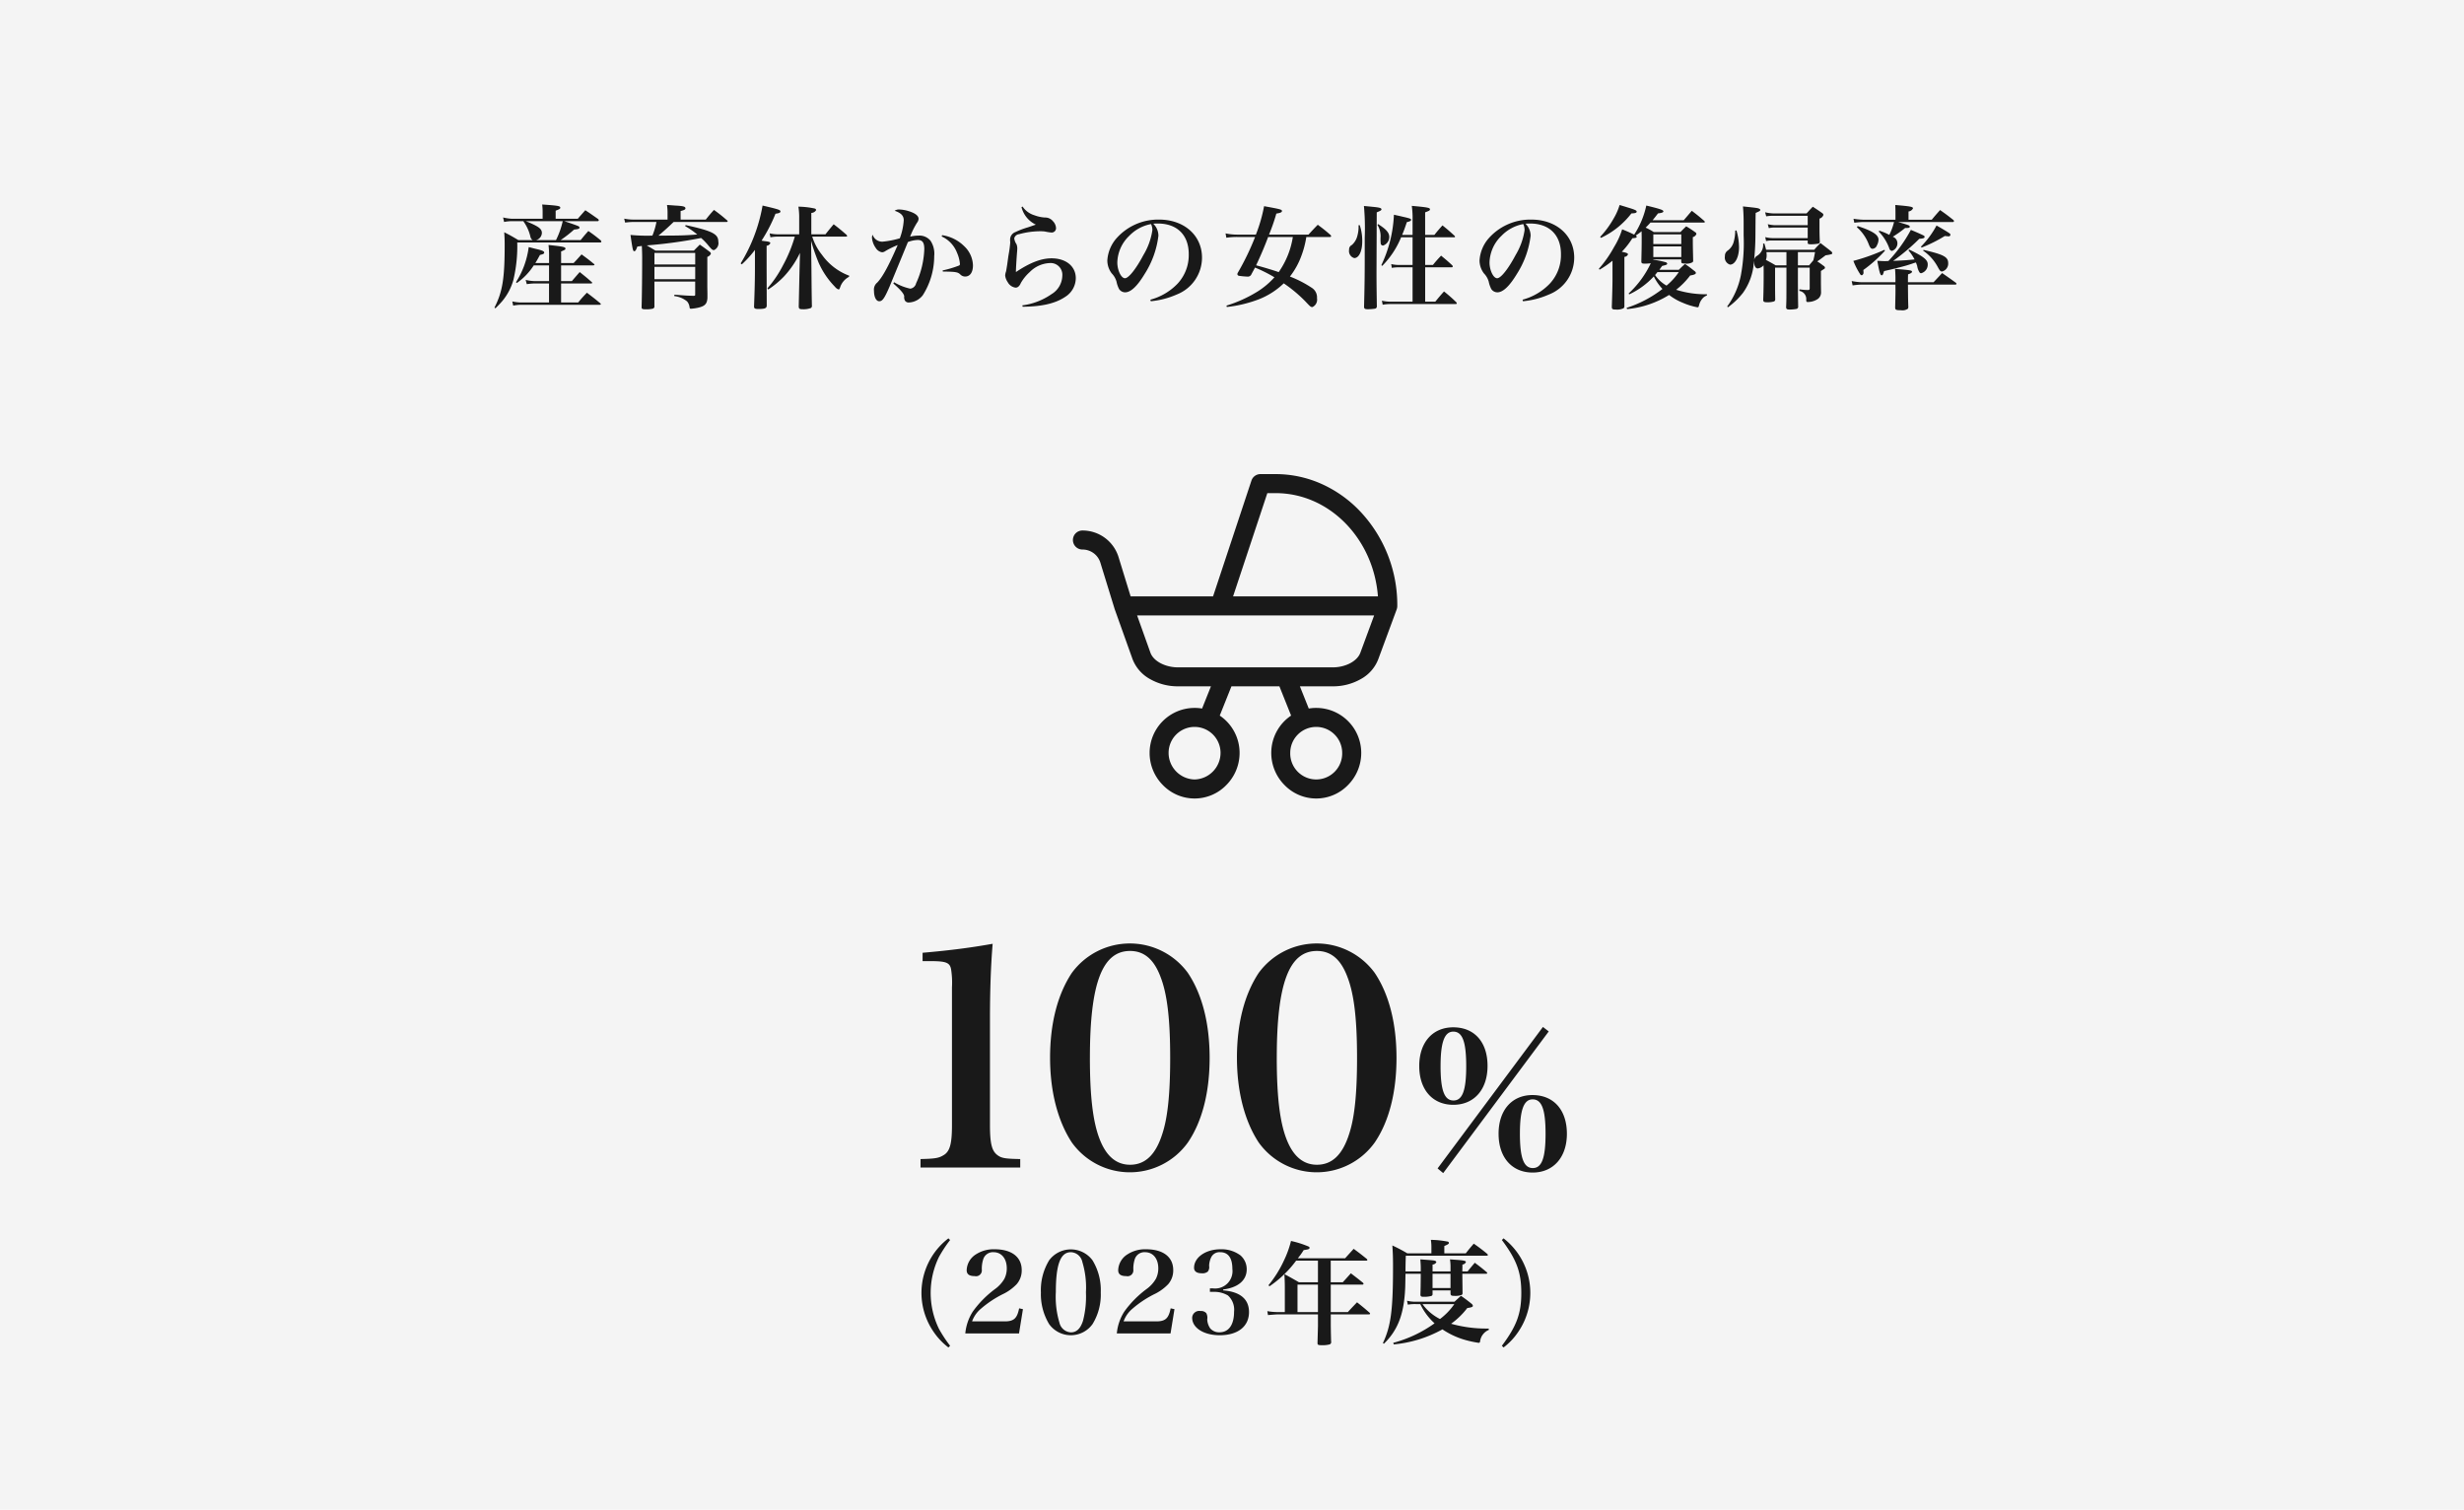
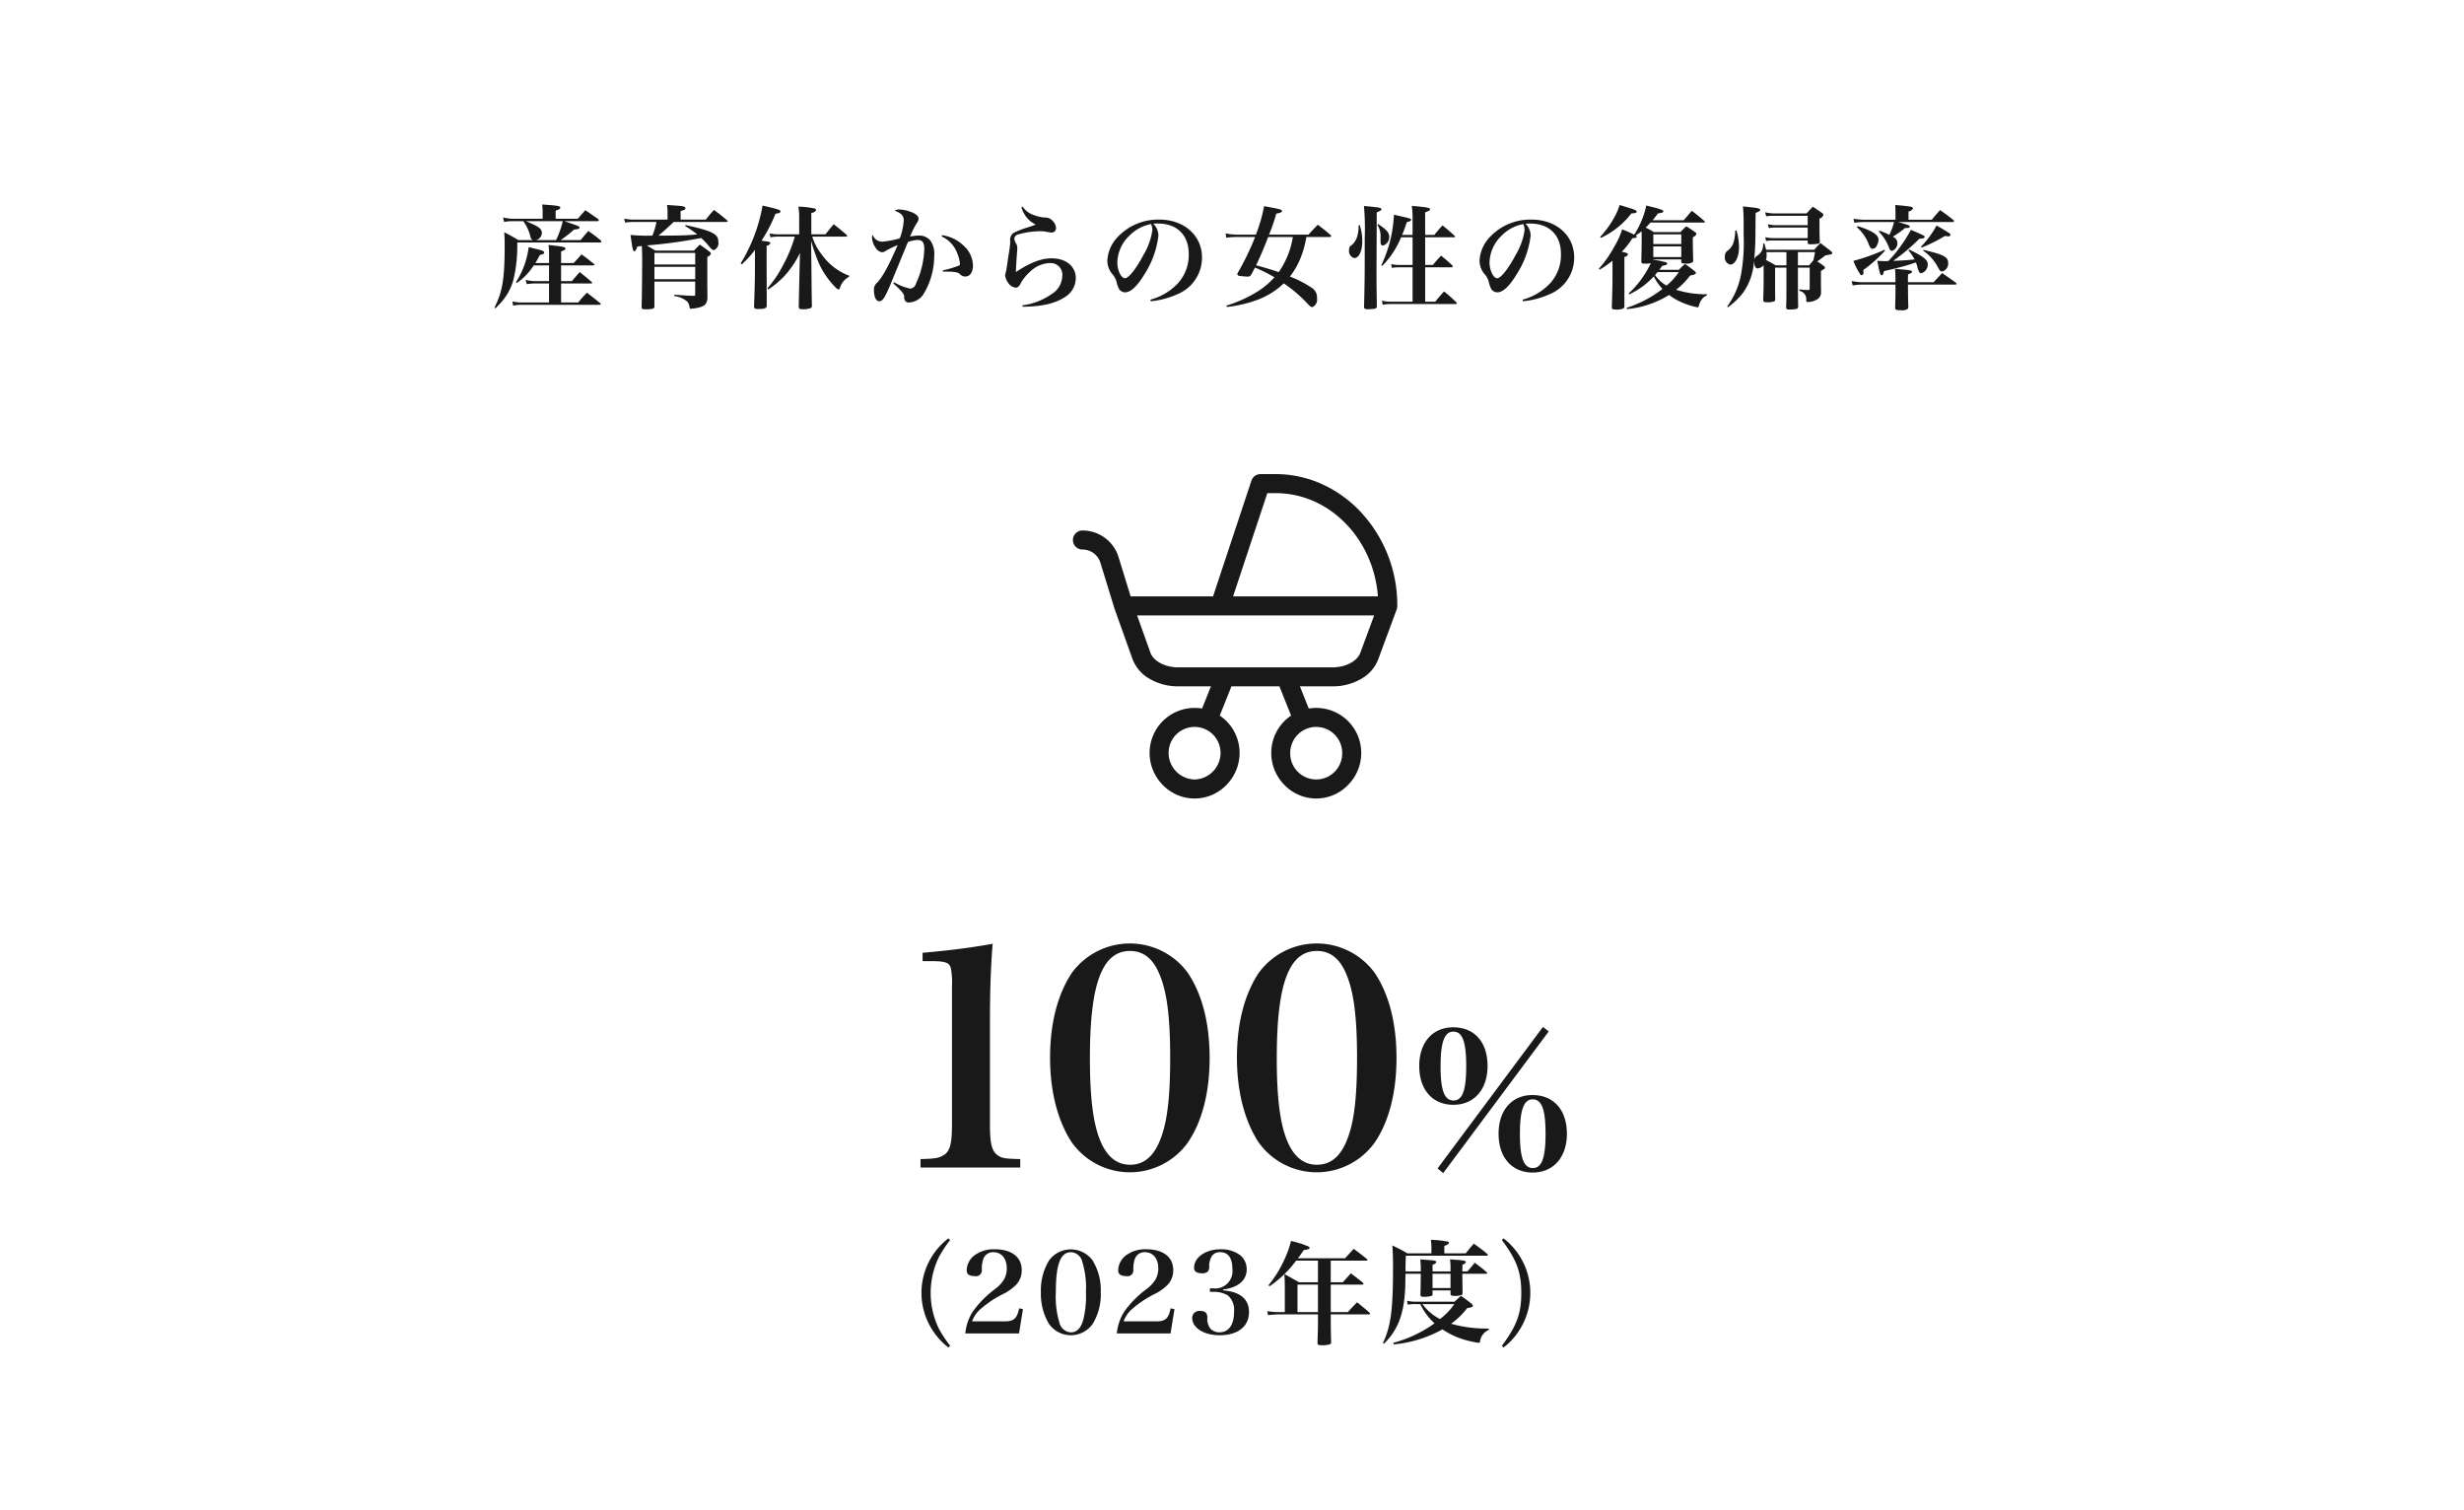
<svg xmlns="http://www.w3.org/2000/svg" id="ic" width="395" height="242" viewBox="0 0 395 242">
  <defs>
    <style>
      .cls-1 {
        fill: #f4f4f4;
      }

      .cls-2 {
        fill: #191919;
        fill-rule: evenodd;
      }
    </style>
  </defs>
-   <rect id="bt" class="cls-1" width="395" height="242" />
  <path id="baby" class="cls-2" d="M810.818,2941.17c0.27-.44.4-0.67,0.739-1.3,0.54-.13.684-0.2,0.684-0.38,0-.22-0.324-0.36-1.333-0.59-0.252-.06-0.648-0.17-1.152-0.29a13.663,13.663,0,0,1-2.035,5.62l0.127,0.14a10.057,10.057,0,0,0,2.718-2.83h2.449v2.52H810.6a7.628,7.628,0,0,1-1.332-.19l0.18,0.68a10.286,10.286,0,0,1,1.17-.11h2.395v3.05h-4.573a7.531,7.531,0,0,1-1.315-.17l0.144,0.67a7.06,7.06,0,0,1,1.171-.13H821.1c0.145,0,.217-0.03.217-0.1a0.3,0.3,0,0,0-.127-0.18c-0.918-.76-1.206-0.98-2.106-1.66-0.612.65-.81,0.85-1.4,1.57h-2.736v-3.05h4.825a0.144,0.144,0,0,0,.162-0.11,0.227,0.227,0,0,0-.108-0.14c-0.81-.72-1.08-0.92-1.89-1.58-0.415.46-.829,0.95-1.261,1.45h-1.728v-2.52h5.1c0.162,0,.252-0.03.252-0.12a0.216,0.216,0,0,0-.108-0.13c-0.828-.68-1.1-0.88-1.962-1.51-0.541.59-.7,0.79-1.279,1.39h-2v-1.86c0.612-.25.7-0.31,0.7-0.45,0-.27-0.378-0.34-2.719-0.59a13.718,13.718,0,0,1,.09,1.76v1.14h-2.2Zm3.259-7.1v-1.3c0.649-.25.739-0.3,0.739-0.48,0-.27-0.325-0.33-2.9-0.51a9.564,9.564,0,0,1,.072,1.28v1.01h-4.916a8.027,8.027,0,0,1-1.422-.21l0.162,0.72a7.228,7.228,0,0,1,1.26-.13h1.873l-0.036.04a6.685,6.685,0,0,1,1.116,2.44,0.849,0.849,0,0,0,.36.56H808.1c-0.955-.57-1.261-0.75-2.269-1.26,0.054,0.85.072,1.19,0.072,2.04,0,5.38-.342,7.5-1.639,10.04l0.162,0.11c0.523-.52.739-0.75,1.045-1.1a9.112,9.112,0,0,0,1.818-3.4,23.456,23.456,0,0,0,.631-6.05h13.287a0.184,0.184,0,0,0,.2-0.14,0.347,0.347,0,0,0-.108-0.2,23.457,23.457,0,0,0-1.981-1.5c-0.54.6-.7,0.8-1.242,1.46H814.87a19.417,19.417,0,0,0,2.16-1.69c0.7-.07.865-0.13,0.865-0.31,0-.21,0-0.21-2.431-1.04h5.311a0.177,0.177,0,0,0,.216-0.14,0.347,0.347,0,0,0-.108-0.2c-0.9-.63-1.17-0.83-2.052-1.41-0.5.56-.684,0.76-1.207,1.37h-3.547Zm1.135,0.38a13.305,13.305,0,0,1-1.081,3.04h-3.2a1.231,1.231,0,0,0,.937-1.15c0-.67-0.54-1.06-2.575-1.89h5.924Zm19.616,0.79a13.062,13.062,0,0,1,1.945,1.35c-2.017.16-2.917,0.18-6.212,0.18,0.846-.72,1.3-1.11,2.43-2.19h8.517a0.144,0.144,0,0,0,.144-0.13,0.205,0.205,0,0,0-.108-0.14,25.4,25.4,0,0,0-2.089-1.66c-0.576.63-.756,0.85-1.314,1.55h-4.033v-1.37c0.612-.16.774-0.25,0.774-0.43,0-.29-0.342-0.38-1.657-0.45-0.288-.02-0.72-0.06-1.3-0.09a8.158,8.158,0,0,1,.09,1.15v1.19h-5.564a7.579,7.579,0,0,1-1.386-.15l0.144,0.63a12.113,12.113,0,0,1,1.242-.1h3.782a11.247,11.247,0,0,1-.649,2.19,28.244,28.244,0,0,1-3.511-.11c0.342,2.4.4,2.61,0.613,2.61,0.162,0,.288-0.19.486-0.75l0.72-.09c0.036,0.66.054,1.4,0.054,1.91,0,2.34-.036,6.21-0.09,7.81v0.11c0,0.25.126,0.32,0.594,0.32a4.6,4.6,0,0,0,1.206-.1,0.379,0.379,0,0,0,.252-0.44v-3.9h6.536v2.07c0,0.18-.036.21-0.324,0.21-1.026-.03-1.026-0.03-3.007-0.18l-0.018.22a3.908,3.908,0,0,1,2.053.86,1.73,1.73,0,0,1,.378.81c0.036,0.33.072,0.36,0.252,0.36a7.5,7.5,0,0,0,1.117-.16c1.1-.25,1.458-0.61,1.512-1.58v-0.69l-0.018-1.11v-4.77a0.969,0.969,0,0,0,.576-0.51,0.421,0.421,0,0,0-.2-0.31c-0.666-.5-0.882-0.66-1.584-1.15-0.4.42-.541,0.54-0.937,0.96h-6.175c-0.667-.4-0.955-0.58-1.387-0.83a75.977,75.977,0,0,0,8.715-1.19,9.81,9.81,0,0,1,1.224,1.28c0.5,0.59.594,0.66,0.846,0.66a1.217,1.217,0,0,0,.685-1.36c0-1.23-.973-1.71-5.24-2.65Zm-4.916,6.16v-1.86h6.536v1.86h-6.536Zm6.536,0.38v1.98h-6.536v-1.98h6.536Zm11.7,3.63a14.324,14.324,0,0,0,2.52-2.08,15,15,0,0,0,2.575-3.79l-0.072,2.76-0.126,5.78v0.02c0,0.38.126,0.47,0.576,0.47a3.417,3.417,0,0,0,1.387-.2,0.441,0.441,0,0,0,.144-0.43c-0.036-1.95-.036-1.95-0.072-5.89l-0.054-4.45a31.281,31.281,0,0,0,1.17,3.42,12.98,12.98,0,0,0,2.665,3.96,1.2,1.2,0,0,0,.576.42c0.09,0,.126-0.06.216-0.26a2.951,2.951,0,0,1,1.44-1.76l0.054-.18a9.367,9.367,0,0,1-4.375-3.35,8.964,8.964,0,0,1-1.566-2.92h5.383c0.126,0,.216-0.03.216-0.1a0.509,0.509,0,0,0-.108-0.2c-0.882-.76-1.152-0.99-2.052-1.68-0.576.69-.757,0.9-1.315,1.61h-2.268v-3.43a0.9,0.9,0,0,0,.774-0.46,0.3,0.3,0,0,0-.216-0.24,12.813,12.813,0,0,0-2.629-.3,10.819,10.819,0,0,1,.126,1.87v2.56h-3.259a6.008,6.008,0,0,1-1.476-.15l0.126,0.63a6.725,6.725,0,0,1,1.35-.11h2.557a22.611,22.611,0,0,1-1.873,4.56,18.188,18.188,0,0,1-2.52,3.73Zm-0.252-3.33v-3.69a0.7,0.7,0,0,0,.594-0.41c0-.18-0.216-0.25-1.027-0.34-0.108-.02-0.108-0.02-0.378-0.06a24.885,24.885,0,0,0,2.233-4.32c0.558-.07.792-0.16,0.792-0.36,0-.25-0.252-0.34-2.863-0.95a26.447,26.447,0,0,1-3.511,9.27l0.18,0.16a16.779,16.779,0,0,0,2.107-2.32v2.81c0,1.76-.036,3.53-0.144,6.25,0,0.32.144,0.41,0.684,0.41,1.044,0,1.333-.11,1.351-0.54Zm20.311,2.36c1.206,1.05,1.71,1.66,1.746,2.07a1.15,1.15,0,0,0,.126.69,0.7,0.7,0,0,0,.612.29,2.956,2.956,0,0,0,2.251-1.18,11.709,11.709,0,0,0,1.819-6.26,3.739,3.739,0,0,0-.6-2.47,2.294,2.294,0,0,0-1.944-.81,6.067,6.067,0,0,0-1.314.16,12.5,12.5,0,0,1,1.116-2.25,1.044,1.044,0,0,0,.234-0.61c0-.48-0.54-0.9-1.567-1.22a5.648,5.648,0,0,0-1.566-.27,1.157,1.157,0,0,0-.7.21c1.026,0.34,1.458.8,1.458,1.52a10.035,10.035,0,0,1-.63,2.89,14.486,14.486,0,0,1-2.773.54,1.617,1.617,0,0,1-1.584-1.11,1.042,1.042,0,0,0-.108.47,3.3,3.3,0,0,0,.612,1.65,1.44,1.44,0,0,0,1.008.69,0.964,0.964,0,0,0,.54-0.2,15,15,0,0,1,1.963-.96c-1.422,3.3-2.431,5.14-3.277,6.02a1.427,1.427,0,0,0-.522,1.29c0,1.01.342,1.7,0.846,1.7s0.828-.45,1.657-2.36c0.234-.58,1.224-2.95,2.934-7.13a4.794,4.794,0,0,1,1.585-.33c0.756,0,1.044.42,1.044,1.46a14.182,14.182,0,0,1-1.314,5.48,1.1,1.1,0,0,1-.936.86,8.472,8.472,0,0,1-2.593-1.03Zm7.742-7.54a4.747,4.747,0,0,1,2.467,2.61,5.726,5.726,0,0,1,.468,1.76,0.274,0.274,0,0,1-.126.29,17.842,17.842,0,0,1-2.647.79l0.036,0.18c2.035,0.02,2.377.08,2.773,0.44a1.091,1.091,0,0,0,.792.36c0.792,0,1.261-.67,1.261-1.79a4.368,4.368,0,0,0-1.387-3.06,6.317,6.317,0,0,0-3.547-1.78Zm12.805-4.7a4.26,4.26,0,0,0,2.3,2.81c-0.36.12-.36,0.12-1.26,0.43a13.474,13.474,0,0,0-2.017.76,1.292,1.292,0,0,0-.846,1.31v0.18a0.966,0.966,0,0,1,.018.2,18.825,18.825,0,0,1-.252,1.89c-0.054.32-.126,0.83-0.216,1.51-0.108.69-.162,1.03-0.2,1.21a2.276,2.276,0,0,0-.144.66,2.319,2.319,0,0,0,.415,1.08,1.68,1.68,0,0,0,1.26.87,0.691,0.691,0,0,0,.5-0.22,1.43,1.43,0,0,0,.324-0.5,7.061,7.061,0,0,1,1.441-1.78,4.756,4.756,0,0,1,3.187-1.44,1.879,1.879,0,0,1,2.034,2.03,3.528,3.528,0,0,1-1.728,2.95,10.491,10.491,0,0,1-4.682,1.8l0.054,0.22c3.1-.02,5.312-0.54,6.878-1.62a3.559,3.559,0,0,0,1.639-2.95c0-1.91-1.567-3.19-3.889-3.19-1.639,0-3.439.68-5.708,2.2v-0.17c0-.32.072-1.56,0.162-2.81,0.036-.39.054-0.64,0.054-0.77a1.824,1.824,0,0,0-.126-0.72,2.1,2.1,0,0,1-.36-0.94,0.88,0.88,0,0,1,.774-0.66,12.835,12.835,0,0,1,3.385-.47,5.818,5.818,0,0,1,.756.04,7.259,7.259,0,0,0,1.009.16,0.692,0.692,0,0,0,.774-0.7,1.705,1.705,0,0,0-.5-1.12,1.581,1.581,0,0,0-1.279-.58,5.781,5.781,0,0,1-1.674-.36,3.49,3.49,0,0,1-1.909-1.4Zm20.728,15.09a13.4,13.4,0,0,0,4.159-1.08,6.357,6.357,0,0,0,4.051-5.91c0-3.56-2.863-6.1-6.878-6.1a8.928,8.928,0,0,0-6.788,2.95,5.952,5.952,0,0,0-1.512,3.6,3.452,3.452,0,0,0,.7,2.07,3.123,3.123,0,0,1,.774,1.33,4.407,4.407,0,0,0,.414,1.19,1.175,1.175,0,0,0,.973.52c0.9,0,1.944-.99,3.115-2.93a14.606,14.606,0,0,0,2.214-6.14,2.691,2.691,0,0,0-.828-1.93,6.711,6.711,0,0,1,.72-0.03c3.1,0,4.97,1.83,4.97,4.91a6.71,6.71,0,0,1-1.8,4.74,9.387,9.387,0,0,1-4.357,2.56Zm0.036-12.37a1.717,1.717,0,0,1,.144.39,2.137,2.137,0,0,1,.072.6,10.752,10.752,0,0,1-1.441,3.98c-1.17,2.21-2.358,3.71-2.952,3.71-0.613,0-1.225-1.28-1.225-2.52a6.13,6.13,0,0,1,1.927-4.29A6.47,6.47,0,0,1,909.522,2934.92Zm28.659,2.07c0.144,0,.216-0.04.216-0.13a0.377,0.377,0,0,0-.108-0.2c-0.847-.73-1.117-0.95-2.035-1.63-0.648.66-.846,0.88-1.494,1.58h-6.32a30.218,30.218,0,0,0,1.17-3.37c0.666-.11.9-0.21,0.9-0.41,0-.24-0.18-0.29-2.863-0.78a24.682,24.682,0,0,1-1.314,4.56h-2.9a8.716,8.716,0,0,1-1.962-.2l0.126,0.7a11.245,11.245,0,0,1,1.782-.12h2.827a41.358,41.358,0,0,1-2.737,5.67,0.629,0.629,0,0,0-.108.29,0.32,0.32,0,0,0,.306.27,12.614,12.614,0,0,0,1.3.12,0.624,0.624,0,0,0,.666-0.41c0.27-.5.378-0.68,0.558-1.04a23.46,23.46,0,0,1,3.115,1.56,12.637,12.637,0,0,1-2.719,2.29,21.358,21.358,0,0,1-4.969,2.25l0.054,0.22a20.392,20.392,0,0,0,5.257-1.28,12.12,12.12,0,0,0,3.871-2.51,22.317,22.317,0,0,1,3.529,2.96c0.775,0.83.811,0.84,1.081,0.84a1.312,1.312,0,0,0,.72-1.42,1.8,1.8,0,0,0-.846-1.67,18.035,18.035,0,0,0-3.493-1.8,12.112,12.112,0,0,0,1.836-3.32,15.233,15.233,0,0,0,.792-3.02h3.764Zm-5.924,0a13.4,13.4,0,0,1-2.269,5.63c-0.972-.34-2.467-0.79-3.619-1.09,0.684-1.44,1.386-3.07,1.927-4.54h3.961Zm19.193,0.05v4.43h-2.071a5.271,5.271,0,0,1-1.35-.14l0.09,0.61a6.851,6.851,0,0,1,1.26-.09h2.071v5.51h-3.475a6.1,6.1,0,0,1-1.441-.16l0.126,0.65a7.3,7.3,0,0,1,1.351-.11h10.353a0.157,0.157,0,0,0,.18-0.13,0.435,0.435,0,0,0-.108-0.18,22.914,22.914,0,0,0-1.945-1.71c-0.63.7-.81,0.92-1.4,1.64h-1.621v-5.51h4.268a0.173,0.173,0,0,0,.162-0.13,0.366,0.366,0,0,0-.09-0.19c-0.738-.69-0.991-0.89-1.783-1.55-0.594.63-.774,0.83-1.314,1.49h-1.243v-4.43h4.628a0.13,0.13,0,0,0,.162-0.11,0.314,0.314,0,0,0-.108-0.16c-0.792-.72-1.044-0.95-1.909-1.64-0.576.65-.756,0.85-1.3,1.53h-1.477v-3.62c0.667-.25.775-0.32,0.775-0.48,0-.25-0.324-0.33-2.917-0.56a13.444,13.444,0,0,1,.126,2.29v2.37h-1.675c0.306-.72.433-1.09,0.757-2.05,0.5-.12.684-0.21,0.684-0.38s-0.27-.25-1.477-0.52c-0.27-.07-0.72-0.16-1.278-0.29a20.806,20.806,0,0,1-2.017,8.09l0.144,0.11a14.082,14.082,0,0,0,3.025-4.58h1.837Zm-8.661-1.94a5.275,5.275,0,0,1-.18,1.67,2.884,2.884,0,0,1-.9,1.51,0.764,0.764,0,0,0-.432.76,1.16,1.16,0,0,0,.828,1.33c0.756,0,1.278-1.11,1.278-2.68a7.8,7.8,0,0,0-.4-2.59h-0.2Zm2.917-2.06c0.612-.25.756-0.34,0.756-0.48,0-.22-0.324-0.31-1.548-0.42-0.27-.03-0.7-0.07-1.26-0.12a39.378,39.378,0,0,1,.126,5.11v3.23c0,2.75-.018,4.39-0.108,7.83,0.018,0.3.144,0.38,0.63,0.38a8.431,8.431,0,0,0,1.134-.09,0.372,0.372,0,0,0,.288-0.42c-0.036-2.54-.054-3.44-0.054-5.51Zm0.108,2a3.454,3.454,0,0,1,.5,2.09,7.407,7.407,0,0,0,.036.96,0.376,0.376,0,0,0,.378.27,1.456,1.456,0,0,0,.991-1.34c0-.72-0.486-1.27-1.8-2.1Zm23.34,12.25a13.39,13.39,0,0,0,4.159-1.08,6.357,6.357,0,0,0,4.051-5.91c0-3.56-2.862-6.1-6.878-6.1a8.93,8.93,0,0,0-6.788,2.95,5.952,5.952,0,0,0-1.512,3.6,3.452,3.452,0,0,0,.7,2.07,3.123,3.123,0,0,1,.774,1.33,4.363,4.363,0,0,0,.415,1.19,1.173,1.173,0,0,0,.972.52c0.9,0,1.944-.99,3.115-2.93a14.606,14.606,0,0,0,2.214-6.14,2.691,2.691,0,0,0-.828-1.93,6.711,6.711,0,0,1,.72-0.03c3.1,0,4.97,1.83,4.97,4.91a6.705,6.705,0,0,1-1.8,4.74,9.382,9.382,0,0,1-4.357,2.56Zm0.036-12.37a1.717,1.717,0,0,1,.144.39,2.137,2.137,0,0,1,.072.6,10.764,10.764,0,0,1-1.44,3.98c-1.171,2.21-2.359,3.71-2.953,3.71-0.612,0-1.225-1.28-1.225-2.52a6.134,6.134,0,0,1,1.927-4.29A6.473,6.473,0,0,1,969.19,2934.92Zm21.822,7.33c0.234-.33.252-0.35,0.45-0.62,0.666-.16.81-0.21,0.81-0.37a0.334,0.334,0,0,0-.216-0.22,14.431,14.431,0,0,0-2.016-.4v-0.05h4.483v0.31c0,0.28.072,0.34,0.558,0.34a1.93,1.93,0,0,0,1.279-.22,0.432,0.432,0,0,0,.072-0.3c-0.036-1.63-.054-2.27-0.054-2.94v-0.77a0.823,0.823,0,0,0,.576-0.51,0.374,0.374,0,0,0-.216-0.29,15.662,15.662,0,0,0-1.423-.93c-0.54.52-.54,0.52-0.918,0.92h-4.285a9.06,9.06,0,0,0-1.3-.71c0.288-.28.468-0.46,0.775-0.81h8.5c0.126,0,.216-0.03.216-0.1a0.311,0.311,0,0,0-.108-0.18c-0.828-.72-1.1-0.94-1.98-1.61-0.559.65-.721,0.85-1.3,1.52h-4.987c0.324-.4.468-0.58,0.864-1.1,0.648-.08.864-0.17,0.864-0.33,0-.21-0.45-0.38-2.737-0.93a13.7,13.7,0,0,1-1.944,4.66c-0.7-.34-0.991-0.47-1.927-0.85a12.3,12.3,0,0,1-1.278,2.81,19.125,19.125,0,0,1-2.449,3.51l0.108,0.15a15.2,15.2,0,0,0,2.071-1.44v3c0,0.87-.054,2.83-0.108,4.38,0,0.38.108,0.45,0.63,0.45a2.418,2.418,0,0,0,1.242-.2,0.464,0.464,0,0,0,.144-0.41v-7.83a0.676,0.676,0,0,0,.576-0.4c0-.18-0.234-0.27-0.99-0.42a13.1,13.1,0,0,0,1.693-2.17c0.558-.04.7-0.09,0.7-0.24a0.568,0.568,0,0,0-.144-0.21,7.351,7.351,0,0,0,.918-0.67c0.018,0.7.018,0.79,0.018,1.4,0,1.17-.018,1.73-0.054,3.41,0,0.32.09,0.38,0.558,0.38a7.055,7.055,0,0,0,.955-0.06,15.681,15.681,0,0,1-3.547,4.84l0.09,0.15a12.717,12.717,0,0,0,3.943-2.88,8.358,8.358,0,0,0,1.386,2.01,18.738,18.738,0,0,1-5.744,3.03l0.072,0.2a15.484,15.484,0,0,0,6.734-2.27,9.1,9.1,0,0,0,2.161,1.24,11.17,11.17,0,0,0,2.377.74c0.162,0,.2-0.05.27-0.34a2.544,2.544,0,0,1,.5-1.01,1.593,1.593,0,0,1,.756-0.54v-0.2a15.764,15.764,0,0,1-4.933-.72,12.253,12.253,0,0,0,2.25-2.29c0.667-.1.919-0.23,0.919-0.43a0.561,0.561,0,0,0-.234-0.29c-0.631-.5-0.829-0.66-1.513-1.13-0.45.4-.576,0.52-0.99,0.94h-3.133Zm3.115,0.37a10.125,10.125,0,0,1-1.963,2.16,5.444,5.444,0,0,1-1.836-1.69c0.162-.2.216-0.27,0.378-0.47h3.421Zm0.4-4.5H990.04v-1.55h4.483v1.55Zm0,0.38v1.71H990.04v-1.71h4.483Zm-12.874-1.37a13.294,13.294,0,0,0,4.88-3.92c0.612-.02.846-0.09,0.846-0.29s-0.36-.34-1.531-0.69c-0.27-.09-0.684-0.21-1.206-0.37a9.679,9.679,0,0,1-.918,2.1,15.3,15.3,0,0,1-2.2,3.01Zm26.471,1.91c-0.09-.38-0.14-0.52-0.27-0.99h-0.21a2.046,2.046,0,0,1-.97,1.96,0.938,0.938,0,0,0-.47.94c0,0.65.23,1.08,0.57,1.08a1.465,1.465,0,0,0,.94-0.5c0.02,0.52.02,0.82,0.02,1.33,0,1.58-.02,2.86-0.07,4.19,0.01,0.33.12,0.4,0.63,0.4a3.409,3.409,0,0,0,1.13-.14,0.376,0.376,0,0,0,.16-0.38c-0.02-1.3-.02-1.34-0.02-2.47v-2.56h1.82v1.61c0,3.56,0,3.56-.05,4.75,0.02,0.29.14,0.36,0.61,0.36a6.5,6.5,0,0,0,1.01-.09,0.365,0.365,0,0,0,.31-0.43c-0.02-1.15-.04-2.65-0.04-4.65v-1.55h1.89v3.3c0,0.21-.04.27-0.25,0.29a10.745,10.745,0,0,1-1.39-.11l-0.02.25a1.319,1.319,0,0,1,1.1,1.46c0.02,0.29.06,0.32,0.25,0.32a2.851,2.851,0,0,0,1.66-.52,1.288,1.288,0,0,0,.47-1.04c-0.02-1.28-.02-1.3-0.02-1.73v-1.68c0.36-.23.54-0.34,0.56-0.36a0.2,0.2,0,0,0,.09-0.16,0.384,0.384,0,0,0-.22-0.3c-0.5-.38-0.72-0.53-1.02-0.72,0.36-.24.41-0.27,1.35-0.98a6.032,6.032,0,0,0,.95-0.18,0.249,0.249,0,0,0,.11-0.16,0.516,0.516,0,0,0-.2-0.31c-0.72-.57-0.95-0.73-1.69-1.31-0.47.47-.6,0.61-1.01,1.08h-7.71Zm5.1,0.38h2.74a12.609,12.609,0,0,1-.27,1.31c-0.29.35-.38,0.45-0.67,0.8h-1.8v-2.11Zm-1.84,0v2.11h-1.73c-0.72-.42-0.93-0.53-1.56-0.87a2,2,0,0,0,.12-0.76c0-.09-0.01-0.23-0.03-0.48h3.2Zm3.41-1.87v0.34c0,0.23.09,0.27,0.63,0.27a7.856,7.856,0,0,0,1.02-.09,0.318,0.318,0,0,0,.29-0.38c-0.04-.95-0.05-1.42-0.05-2.32v-1.33a0.9,0.9,0,0,0,.63-0.6,0.4,0.4,0,0,0-.18-0.27c-0.63-.45-0.83-0.58-1.52-1.03-0.45.45-.57,0.6-1,1.07h-5.37a6.894,6.894,0,0,1-1.28-.18l0.18,0.65a6.089,6.089,0,0,1,1.08-.09h5.57v1.51h-5.32a5.82,5.82,0,0,1-1.08-.16l0.17,0.63a3.463,3.463,0,0,1,.88-0.09h5.35v1.69h-5.69a4.939,4.939,0,0,1-1.12-.16l0.14,0.63a4.355,4.355,0,0,1,.98-0.09h5.69Zm-11.62-1.59a6.624,6.624,0,0,1-.21,1.68,2.546,2.546,0,0,1-1.01,1.54,1.008,1.008,0,0,0-.43.89,1.18,1.18,0,0,0,.82,1.35c0.81,0,1.44-1.21,1.44-2.78a9.857,9.857,0,0,0-.41-2.7Zm-1.17,12.3a12,12,0,0,0,2.41-2.31,9.494,9.494,0,0,0,1.73-4.69,42.116,42.116,0,0,0,.27-4.52c0.02-2.76.02-2.76,0.04-3.61,0.63-.27.74-0.34,0.74-0.48a0.181,0.181,0,0,0-.13-0.16c-0.21-.13-0.27-0.15-2.65-0.4,0.08,0.86.11,1.77,0.11,2.59v2.06a28.236,28.236,0,0,1-.45,6.42,12.613,12.613,0,0,1-2.19,4.97Zm21.32-4.02a10.707,10.707,0,0,1-1.48-.19l0.15,0.7a12.426,12.426,0,0,1,1.35-.13h5.51c0.01,0.52.01,0.81,0.01,0.85,0,0.57,0,.72-0.05,2.79,0,0.41.13,0.47,0.94,0.47a1.486,1.486,0,0,0,1.11-.25,0.639,0.639,0,0,0,.06-0.33c-0.04-1.15-.04-1.17-0.06-3.53h7.6a0.163,0.163,0,0,0,.18-0.12,0.261,0.261,0,0,0-.14-0.2c-0.94-.69-1.23-0.88-2.16-1.53-0.6.65-.78,0.84-1.37,1.47h-4.11v-0.3c0-.36,0-0.42.02-0.96,0.45-.16.63-0.27,0.63-0.43,0-.21-0.27-0.25-2.72-0.45a19.433,19.433,0,0,1,.06,2.14h-5.53Zm7.63-5.09a7.139,7.139,0,0,1,.97,1.44c-1.35.13-1.45,0.14-3.43,0.23a33.222,33.222,0,0,0,4.19-3.54c0.63-.04.85-0.11,0.85-0.31a0.249,0.249,0,0,0-.17-0.22c-0.21-.12-1.06-0.5-2.03-0.9a23.375,23.375,0,0,1-3.6,4.99c-0.45.02-.47,0.02-0.52,0.02-0.36,0-.62-0.02-1.26-0.05,0.34,1.89.48,2.32,0.7,2.32,0.16,0,.21-0.09.38-0.67,0.45-.11.45-0.11,1.28-0.3,2.05-.51,2.28-0.58,3.22-0.89a4.341,4.341,0,0,1,.61-0.19c0.09,0.23.14,0.37,0.2,0.55a2.588,2.588,0,0,0,.39,1.05,0.33,0.33,0,0,0,.24.12,1.418,1.418,0,0,0,1.06-1.45c0-.71-0.74-1.28-2.99-2.35Zm0-4.93v-1.32a0.91,0.91,0,0,0,.72-0.5c0-.26-0.43-0.33-2.84-0.54,0,0.25.02,0.46,0.02,0.59,0.01,0.36.01,0.59,0.01,0.7v1.07h-5.24a13.612,13.612,0,0,1-1.49-.15l0.13,0.63c0.43-.05,1.09-0.11,1.36-0.11h5.01a9.4,9.4,0,0,1-.76,2.06,9.133,9.133,0,0,0-1.6-.67l-0.09.14a7.483,7.483,0,0,1,1.69,2.69,0.515,0.515,0,0,0,.42.41,1.266,1.266,0,0,0,.88-1.28,1.119,1.119,0,0,0-.74-0.99,18.507,18.507,0,0,0,2-1.42l0.05,0.02c0.56,0,.67-0.04.67-0.22,0-.2-0.18-0.25-1.87-0.74h8.8a0.155,0.155,0,0,0,.16-0.14,0.3,0.3,0,0,0-.09-0.18c-0.91-.72-1.2-0.94-2.14-1.6-0.57.65-.75,0.84-1.33,1.55h-3.73Zm-8.28,1.2a6.921,6.921,0,0,1,1.94,2.83c0.22,0.5.33,0.63,0.6,0.63a0.813,0.813,0,0,0,.68-0.56,1.978,1.978,0,0,0,.25-0.9c0-.77-0.93-1.39-3.34-2.18Zm4.43,3.62a31.329,31.329,0,0,1-4.99,1.78,11.474,11.474,0,0,0,1.06,2.09,0.381,0.381,0,0,0,.29.22,0.445,0.445,0,0,0,.27-0.51,2.18,2.18,0,0,0-.02-0.34,22.309,22.309,0,0,0,3.46-3.08Zm5.96-.36a23.011,23.011,0,0,0,3.71-1.85c0.27,0.03.48,0.05,0.56,0.05a0.279,0.279,0,0,0,.34-0.23,0.317,0.317,0,0,0-.16-0.26c-0.51-.34-1.35-0.84-2.07-1.24a14.429,14.429,0,0,1-2.51,3.4Zm0.23,0.5a7.367,7.367,0,0,1,2.34,2.6c0.36,0.65.44,0.74,0.71,0.74a1.3,1.3,0,0,0,.97-1.34c0-1-.74-1.38-3.95-2.12Zm-84.356,57.39q0.018-.06.03-0.12a0.274,0.274,0,0,0,.008-0.04c0.008-.04.015-0.08,0.019-0.12a0.117,0.117,0,0,1,0-.02c0-.05.006-0.09,0.006-0.14a0.016,0.016,0,0,0,0-.01h0v-0.01a21.871,21.871,0,0,0-5.687-14.85,19.527,19.527,0,0,0-6.2-4.57A18,18,0,0,0,929.5,2975h-2.437a1.523,1.523,0,0,0-1.446,1.04l-6.154,18.56H906.25l-1.963-6.38a6.042,6.042,0,0,0-5.764-4.18,1.525,1.525,0,0,0,0,3.05,3,3,0,0,1,2.852,2.03l2.294,7.45a0.041,0.041,0,0,0,.007.02c0,0.02.009,0.03,0.014,0.05l2.86,8a6.181,6.181,0,0,0,2.853,3.24,8.962,8.962,0,0,0,4.471,1.14h5.251l-1.422,3.56a6.822,6.822,0,0,0-1.2-.1,7.216,7.216,0,0,0-7.211,7.21,7.3,7.3,0,0,0,2.1,5.13,7.084,7.084,0,0,0,10.224,0,7.3,7.3,0,0,0,2.1-5.13,7.213,7.213,0,0,0-3.18-5.98l1.875-4.69h7.688l1.875,4.69a7.213,7.213,0,0,0-3.18,5.98,7.3,7.3,0,0,0,2.1,5.13,7.084,7.084,0,0,0,10.224,0,7.3,7.3,0,0,0,2.1-5.13,7.216,7.216,0,0,0-7.211-7.21,6.822,6.822,0,0,0-1.2.1l-1.422-3.56h5.251a8.962,8.962,0,0,0,4.471-1.14,6.136,6.136,0,0,0,2.85-3.23l2.958-8a0.284,0.284,0,0,0,.017-0.05ZM916.5,3023.95a4.269,4.269,0,0,1-4.164-4.26,4.164,4.164,0,1,1,8.328,0A4.269,4.269,0,0,1,916.5,3023.95Zm23.664-4.26a4.165,4.165,0,1,1-8.328,0A4.164,4.164,0,1,1,940.164,3019.69Zm-12-41.64H929.5c8.6,0,15.686,7.29,16.395,16.55H922.673Zm14.925,25.55c0,0.01,0,.01-0.006.02-0.488,1.36-2.362,2.36-4.455,2.36H913.874c-2.093,0-3.967-1-4.455-2.36l-2.132-5.97h38Zm-66.05,93.91a11,11,0,0,0-2.323,15.06,10.589,10.589,0,0,0,2.323,2.43l0.27-.27a21.041,21.041,0,0,1-1.8-2.74,13.163,13.163,0,0,1,0-11.47,21.041,21.041,0,0,1,1.8-2.74Zm11.318,15.24,0.63-3.89-0.612-.13c-0.324,1.62-.846,2.09-2.322,2.09h-5.222a4.728,4.728,0,0,1,1.422-2.03,16.808,16.808,0,0,1,3.746-2.45,7.742,7.742,0,0,0,1.98-1.48,3.342,3.342,0,0,0,.81-2.27c0-2.09-1.62-3.33-4.339-3.33a5.217,5.217,0,0,0-2.989.81,3.117,3.117,0,0,0-1.494,2.54c0,0.65.414,0.95,1.278,0.95a0.938,0.938,0,0,0,1.152-.99,4.873,4.873,0,0,1,.2-1.63,1.627,1.627,0,0,1,1.674-1.21c1.278,0,2.125,1.03,2.125,2.59a3.716,3.716,0,0,1-.378,1.66,5.324,5.324,0,0,1-1.5,1.65,16.381,16.381,0,0,0-3.565,3.61,7.8,7.8,0,0,0-1.206,3.51h8.606Zm3.508-6.59a9.292,9.292,0,0,0,1.314,5.09,4.286,4.286,0,0,0,6.968,0,9,9,0,0,0,1.314-5.09,9.155,9.155,0,0,0-1.314-5.12,4.328,4.328,0,0,0-6.968,0A9.2,9.2,0,0,0,891.863,3106.16Zm2.394,0c0-4.47.739-6.43,2.413-6.43a1.952,1.952,0,0,1,1.837,1.57,14.117,14.117,0,0,1,.576,4.86,15.5,15.5,0,0,1-.468,4.55c-0.4,1.26-1.027,1.87-1.945,1.87a1.989,1.989,0,0,1-1.836-1.56A14.356,14.356,0,0,1,894.257,3106.16Zm18.389,6.59,0.63-3.89-0.612-.13c-0.324,1.62-.846,2.09-2.322,2.09H905.12a4.728,4.728,0,0,1,1.422-2.03,16.808,16.808,0,0,1,3.746-2.45,7.742,7.742,0,0,0,1.98-1.48,3.342,3.342,0,0,0,.81-2.27c0-2.09-1.62-3.33-4.339-3.33a5.217,5.217,0,0,0-2.989.81,3.117,3.117,0,0,0-1.494,2.54c0,0.65.414,0.95,1.278,0.95a0.938,0.938,0,0,0,1.152-.99,4.873,4.873,0,0,1,.2-1.63,1.627,1.627,0,0,1,1.674-1.21c1.278,0,2.125,1.03,2.125,2.59a3.716,3.716,0,0,1-.378,1.66,5.324,5.324,0,0,1-1.5,1.65,16.381,16.381,0,0,0-3.565,3.61,7.8,7.8,0,0,0-1.206,3.51h8.606Zm8.43-7.04c2.413-.31,3.781-1.48,3.781-3.24a2.938,2.938,0,0,0-.99-2.22,5.078,5.078,0,0,0-3.2-.99c-2.394,0-4.249,1.3-4.249,2.97,0,0.58.432,0.88,1.26,0.88a1.325,1.325,0,0,0,.937-0.27,1.142,1.142,0,0,0,.216-0.9,3.294,3.294,0,0,1,.36-1.45,1.478,1.478,0,0,1,1.422-.76c1.279,0,1.945.94,1.945,2.68a2.785,2.785,0,0,1-3.1,3.12h-0.5v0.56h0.54a4.324,4.324,0,0,1,2.341.57,3.074,3.074,0,0,1,.99,2.61c0,2.09-.846,3.3-2.341,3.3a1.876,1.876,0,0,1-1.476-.62,2.772,2.772,0,0,1-.486-1.44,1.584,1.584,0,0,0-.144-1,1.084,1.084,0,0,0-.919-0.35,1.133,1.133,0,0,0-1.35,1.08c0,1.62,1.854,2.8,4.411,2.8,2.917,0,4.7-1.41,4.7-3.71,0-2.07-1.4-3.26-4.142-3.48v-0.14Zm17.253-4.63h5.69a0.151,0.151,0,0,0,.18-0.13,0.262,0.262,0,0,0-.09-0.14c-0.9-.72-1.171-0.94-2.107-1.62-0.45.5-.918,1.01-1.368,1.51h-7.581a11.325,11.325,0,0,0,.937-1.31c0.81-.11.936-0.17,0.936-0.36a0.2,0.2,0,0,0-.09-0.18,15.345,15.345,0,0,0-2.881-.92,15.833,15.833,0,0,1-1.116,3.1,18.306,18.306,0,0,1-2.485,3.99l0.144,0.18a17.425,17.425,0,0,0,4.285-4.12h3.493v3.47h-3.042c-0.991-.57-1.3-0.75-2.341-1.31,0.054,0.9.072,1.28,0.072,2.27v3.82H929.8a10.289,10.289,0,0,1-1.639-.15l0.108,0.63c0.36-.03,1.278-0.11,1.531-0.11h6.481v1.7c0,0.41-.018.75-0.072,2.81v0.09c0,0.28.108,0.34,0.739,0.34a4.246,4.246,0,0,0,1.206-.13,0.4,0.4,0,0,0,.234-0.48c-0.036-1.1-.054-2.47-0.054-2.74v-1.59h6.1c0.126,0,.2-0.05.2-0.12a0.338,0.338,0,0,0-.09-0.16c-0.846-.74-1.116-0.96-2-1.66-0.648.68-.846,0.88-1.476,1.57h-2.737v-4.4h5.078a0.177,0.177,0,0,0,.18-0.14,0.338,0.338,0,0,0-.09-0.16c-0.829-.67-1.1-0.87-1.945-1.52-0.558.63-.738,0.83-1.3,1.44h-1.927v-3.47Zm-2.053,3.85v4.4H933v-4.4h3.277Zm14.032-2.12c0.018-1.41.018-1.41,0.054-2.52H963.29c0.144,0,.234-0.04.234-0.11a0.342,0.342,0,0,0-.108-0.18,27.058,27.058,0,0,0-2.161-1.64c-0.558.65-.738,0.86-1.278,1.55h-3.439v-1.17c0.558-.24.738-0.34,0.738-0.51a0.266,0.266,0,0,0-.27-0.21,15.365,15.365,0,0,0-2.629-.27,6.983,6.983,0,0,1,.09,1.17v0.99H950.6a25.583,25.583,0,0,0-2.395-1.26c0.09,1.3.108,2.02,0.108,3.4,0,7.02-.342,9.51-1.62,12.25l0.162,0.1c2.106-2.05,3.1-4.44,3.367-8.19,0.054-.86.054-0.86,0.09-3.02h2.449c-0.018,2.14-.018,2.21-0.054,3.29,0,0.33.108,0.4,0.54,0.4a4.386,4.386,0,0,0,1.188-.13,0.288,0.288,0,0,0,.216-0.3v-0.6h2.881v0.51c0.018,0.3.126,0.37,0.63,0.37a3.064,3.064,0,0,0,1.135-.14,0.3,0.3,0,0,0,.162-0.29l-0.036-3.11h3.817a0.178,0.178,0,0,0,.18-0.11,0.277,0.277,0,0,0-.126-0.18c-0.775-.65-1.027-0.85-1.873-1.48-0.486.58-.648,0.76-1.152,1.39h-0.846l0.018-1.1a0.669,0.669,0,0,0,.558-0.4c0-.18-0.324-0.27-1.315-0.34l-1.242-.09a7.638,7.638,0,0,1,.09,1.24v0.69h-2.881v-1.1a0.731,0.731,0,0,0,.612-0.38,0.33,0.33,0,0,0-.126-0.18c-0.216-.11-0.288-0.11-2.448-0.27,0.054,0.67.072,1.01,0.072,1.41v0.52h-2.449Zm4.339,0.38h2.881v2.28h-2.881v-2.28Zm9.021,8.78h-0.5a20.672,20.672,0,0,1-5.546-.77,12.325,12.325,0,0,0,2.593-2.52c0.666-.09.9-0.18,0.9-0.36a0.575,0.575,0,0,0-.216-0.33c-0.684-.55-0.918-0.72-1.692-1.27-0.343.3-.685,0.63-1.045,0.95H952a5.7,5.7,0,0,1-1.44-.16l0.126,0.63a6.581,6.581,0,0,1,1.278-.09h0.721a9.865,9.865,0,0,0,2.286,3.08,20.252,20.252,0,0,1-6.626,3.13l0.09,0.25a19.919,19.919,0,0,0,7.8-2.41,12.83,12.83,0,0,0,4.033,1.8,17.2,17.2,0,0,0,1.782.36,0.221,0.221,0,0,0,.216-0.2,2.288,2.288,0,0,1,1.4-1.87v-0.22Zm-5.528-3.92a10.191,10.191,0,0,1-2.3,2.39,7.749,7.749,0,0,1-2.809-2.39h5.113Zm7.89,6.95a10.261,10.261,0,0,0,2.323-2.45,11.059,11.059,0,0,0-2.323-15.04l-0.27.27c2.377,3.17,3.115,5.19,3.115,8.49,0,3.27-.738,5.29-3.115,8.46Zm-93.465-28.85h15.986v-1.35c-2.448-.05-3.025-0.14-3.7-0.67-0.864-.67-1.152-1.87-1.152-4.8v-16.95q0-6.975.432-12.09c-3.168.57-6.672,1.05-11.233,1.44v1.34h1.3c2.449,0,3.073.24,3.265,1.3a13.558,13.558,0,0,1,.144,2.88v22.08c0,3.07-.336,4.32-1.44,4.9-0.72.43-1.392,0.52-3.6,0.57v1.35Zm20.77-17.57c0,5.42,1.248,10.17,3.5,13.58a11.443,11.443,0,0,0,18.577,0c2.3-3.36,3.5-8.06,3.5-13.58s-1.2-10.23-3.5-13.64a11.528,11.528,0,0,0-18.577,0C894.535,3058.4,893.335,3063.06,893.335,3068.58Zm6.384,0c0-11.91,1.968-17.14,6.433-17.14,2.256,0,3.84,1.34,4.9,4.18,1.056,2.73,1.536,6.72,1.536,12.96,0,5.66-.384,9.5-1.248,12.14-1.056,3.36-2.736,4.99-5.184,4.99q-3.314,0-4.9-4.17C900.2,3078.8,899.719,3074.67,899.719,3068.58Zm23.572,0c0,5.42,1.248,10.17,3.5,13.58a11.443,11.443,0,0,0,18.577,0c2.3-3.36,3.5-8.06,3.5-13.58s-1.2-10.23-3.5-13.64a11.528,11.528,0,0,0-18.577,0C924.491,3058.4,923.291,3063.06,923.291,3068.58Zm6.385,0c0-11.91,1.968-17.14,6.432-17.14,2.257,0,3.841,1.34,4.9,4.18,1.056,2.73,1.536,6.72,1.536,12.96,0,5.66-.384,9.5-1.248,12.14-1.056,3.36-2.736,4.99-5.185,4.99q-3.312,0-4.9-4.17C930.156,3078.8,929.676,3074.67,929.676,3068.58Zm22.839,1.31c0,3.78,2.13,6.21,5.459,6.21s5.49-2.43,5.49-6.24-2.1-6.18-5.49-6.18C954.645,3063.68,952.515,3066.11,952.515,3069.89Zm3.42,0c0-3.84.63-5.52,2.039-5.52,1.47,0,2.07,1.62,2.07,5.55,0,3.87-.6,5.49-2.04,5.49C956.535,3075.41,955.935,3073.76,955.935,3069.89Zm16.409-6.27-16.889,22.68,0.9,0.75,16.919-22.71Zm-7.11,17.13c0,3.78,2.13,6.21,5.46,6.21s5.49-2.46,5.49-6.21c0-3.84-2.13-6.21-5.52-6.21C967.364,3074.54,965.234,3076.97,965.234,3080.75Zm3.42-.06c0-3.78.63-5.46,2.04-5.46,1.47,0,2.07,1.62,2.07,5.52,0,3.87-.6,5.49-2.04,5.49C969.254,3086.24,968.654,3084.59,968.654,3080.69Z" transform="translate(-725 -2899)" />
</svg>